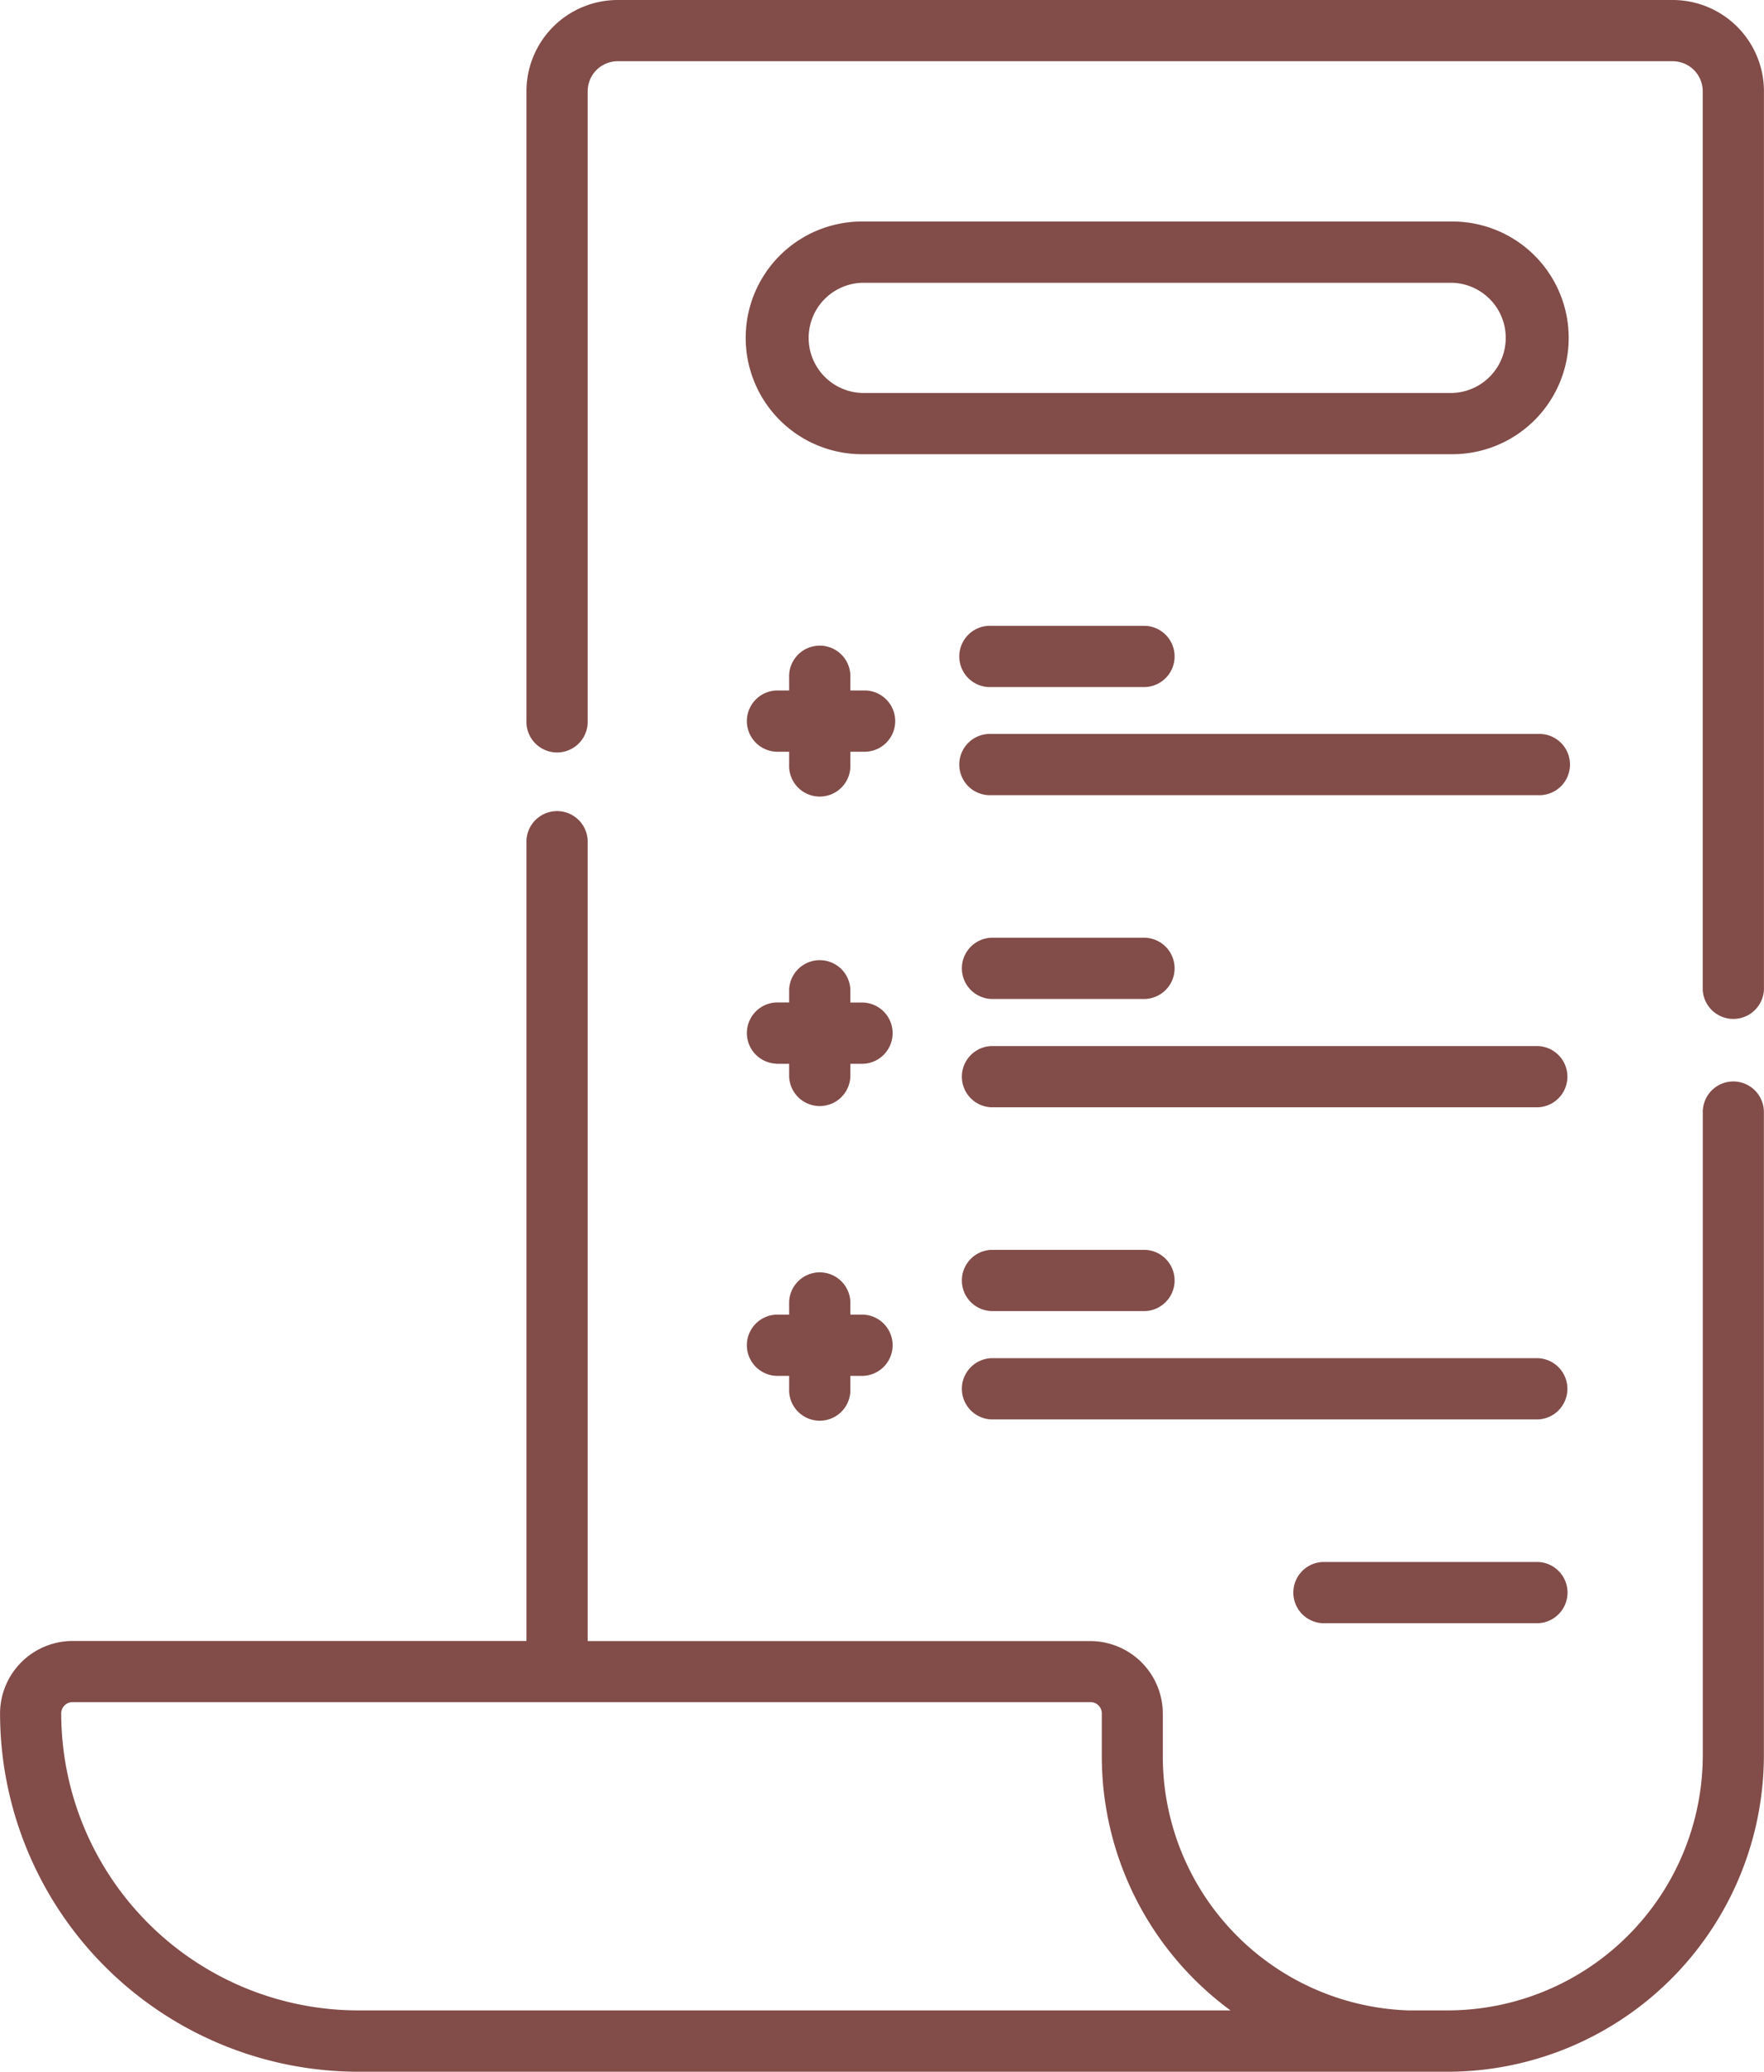
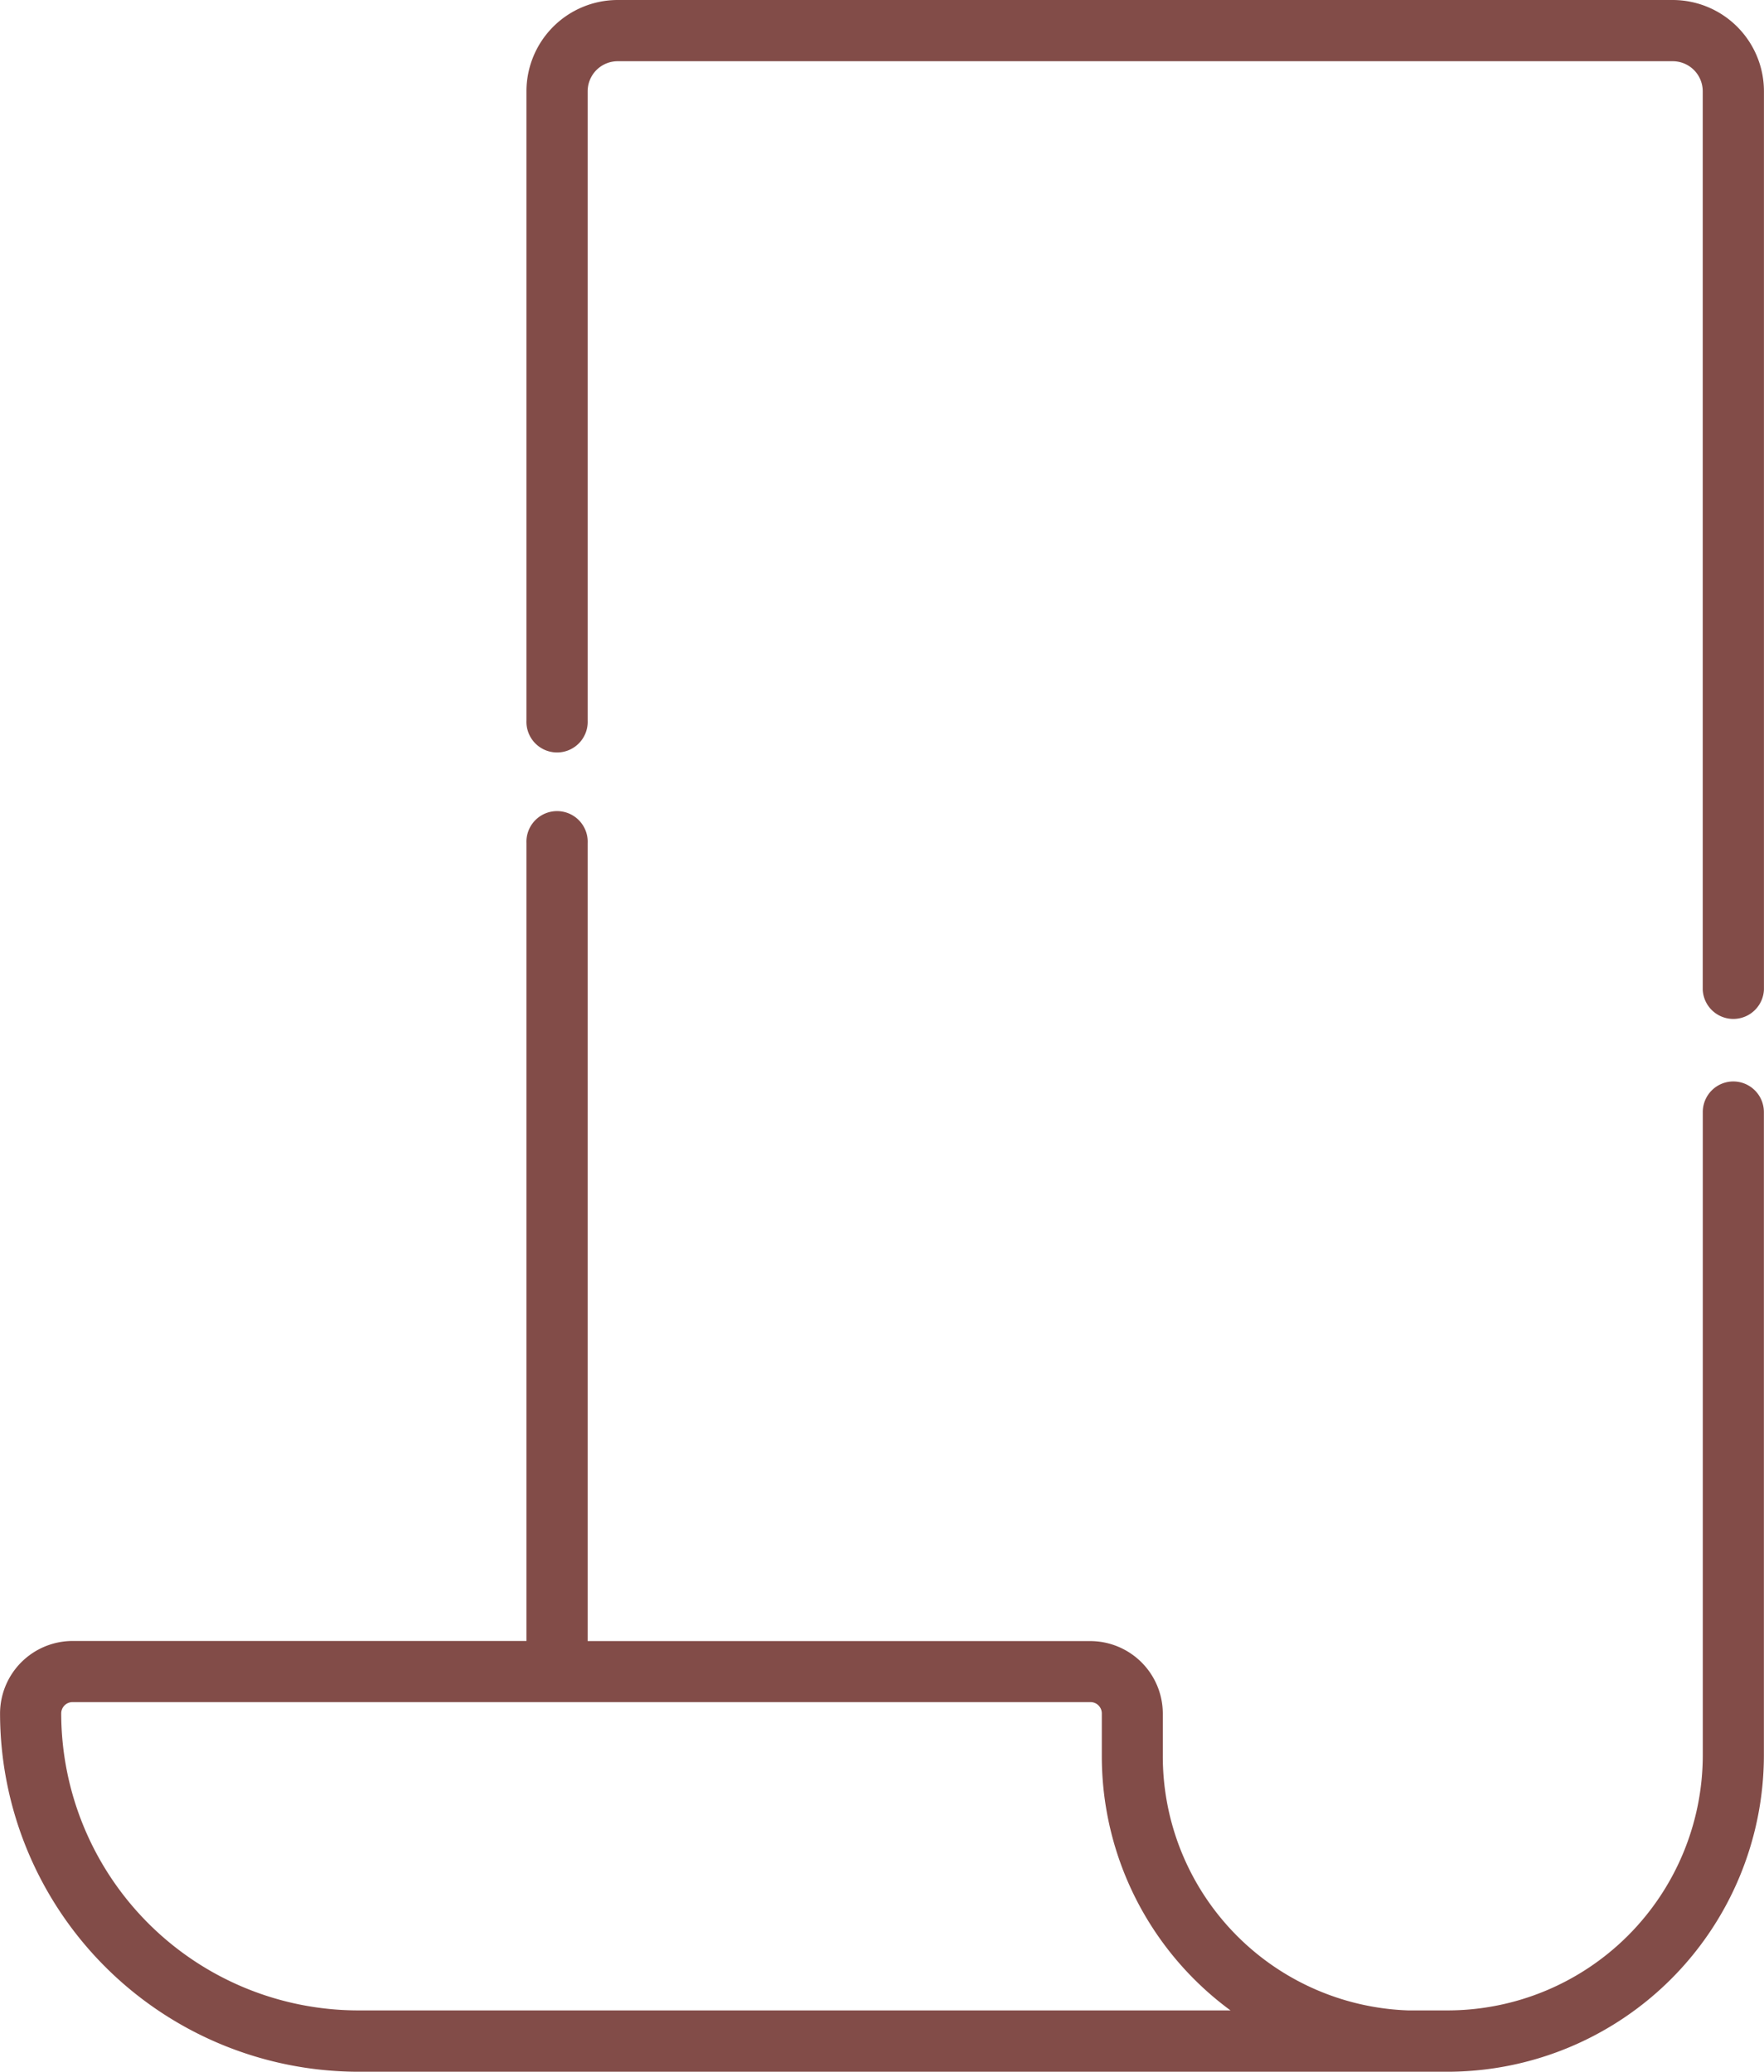
<svg xmlns="http://www.w3.org/2000/svg" width="32.361" height="38" viewBox="0 0 32.361 38">
  <g fill="#824c48">
    <path d="M31.8 19.836a.561.561 0 00-.562.562v11.8a4.685 4.685 0 01-4.679 4.677H25.832a4.663 4.663 0 01-4.5-4.675v-.769a1.332 1.332 0 00-1.33-1.33h-9.221V15.463a.562.562 0 10-1.123 0v14.636H1.331a1.332 1.332 0 00-1.33 1.33A6.579 6.579 0 006.572 38h19.987a5.809 5.809 0 005.8-5.8V20.4a.562.562 0 00-.559-.564zM6.571 36.875a5.454 5.454 0 01-5.448-5.448.208.208 0 01.207-.207h18.676a.208.208 0 01.207.207v.769a5.784 5.784 0 002.361 4.679zM30.688 0H11.331a1.675 1.675 0 00-1.673 1.673v11.543a.562.562 0 101.123 0V1.673a.551.551 0 01.55-.55h19.356a.551.551 0 01.55.55v16.478a.562.562 0 001.123 0V1.673A1.675 1.675 0 0030.688 0z" />
-     <path d="M14.24 13.788h.237v.237a.562.562 0 101.123 0v-.237h.237a.562.562 0 100-1.123H15.6v-.237a.562.562 0 10-1.123 0v.237h-.237a.562.562 0 000 1.123zM28.216 13.462H18.184a.562.562 0 100 1.123h10.032a.562.562 0 100-1.123zM18.184 12.602h2.826a.562.562 0 000-1.123h-2.826a.562.562 0 100 1.123zM28.216 28.65h-3.951a.562.562 0 000 1.123h3.953a.562.562 0 000-1.123zM14.24 19.512h.237v.237a.562.562 0 001.123 0v-.237h.237a.562.562 0 000-1.123H15.6v-.239a.562.562 0 00-1.123 0v.237h-.237a.562.562 0 000 1.123zM28.216 19.187H18.184a.562.562 0 000 1.123h10.032a.562.562 0 000-1.123zM18.184 18.323h2.826a.562.562 0 000-1.123h-2.826a.562.562 0 000 1.123zM14.24 25.236h.237v.237a.562.562 0 101.123 0v-.237h.237a.562.562 0 000-1.123H15.6v-.237a.562.562 0 00-1.123 0v.237h-.237a.562.562 0 000 1.123zM28.216 24.912H18.184a.562.562 0 000 1.123h10.032a.562.562 0 000-1.123zM18.184 24.048h2.826a.562.562 0 000-1.123h-2.826a.562.562 0 000 1.123zM26.644 4.063h-10.83a2.134 2.134 0 000 4.268h10.83a2.134 2.134 0 000-4.268zm0 3.145h-10.83a1.011 1.011 0 010-2.021h10.83a1.011 1.011 0 010 2.021z" />
  </g>
</svg>